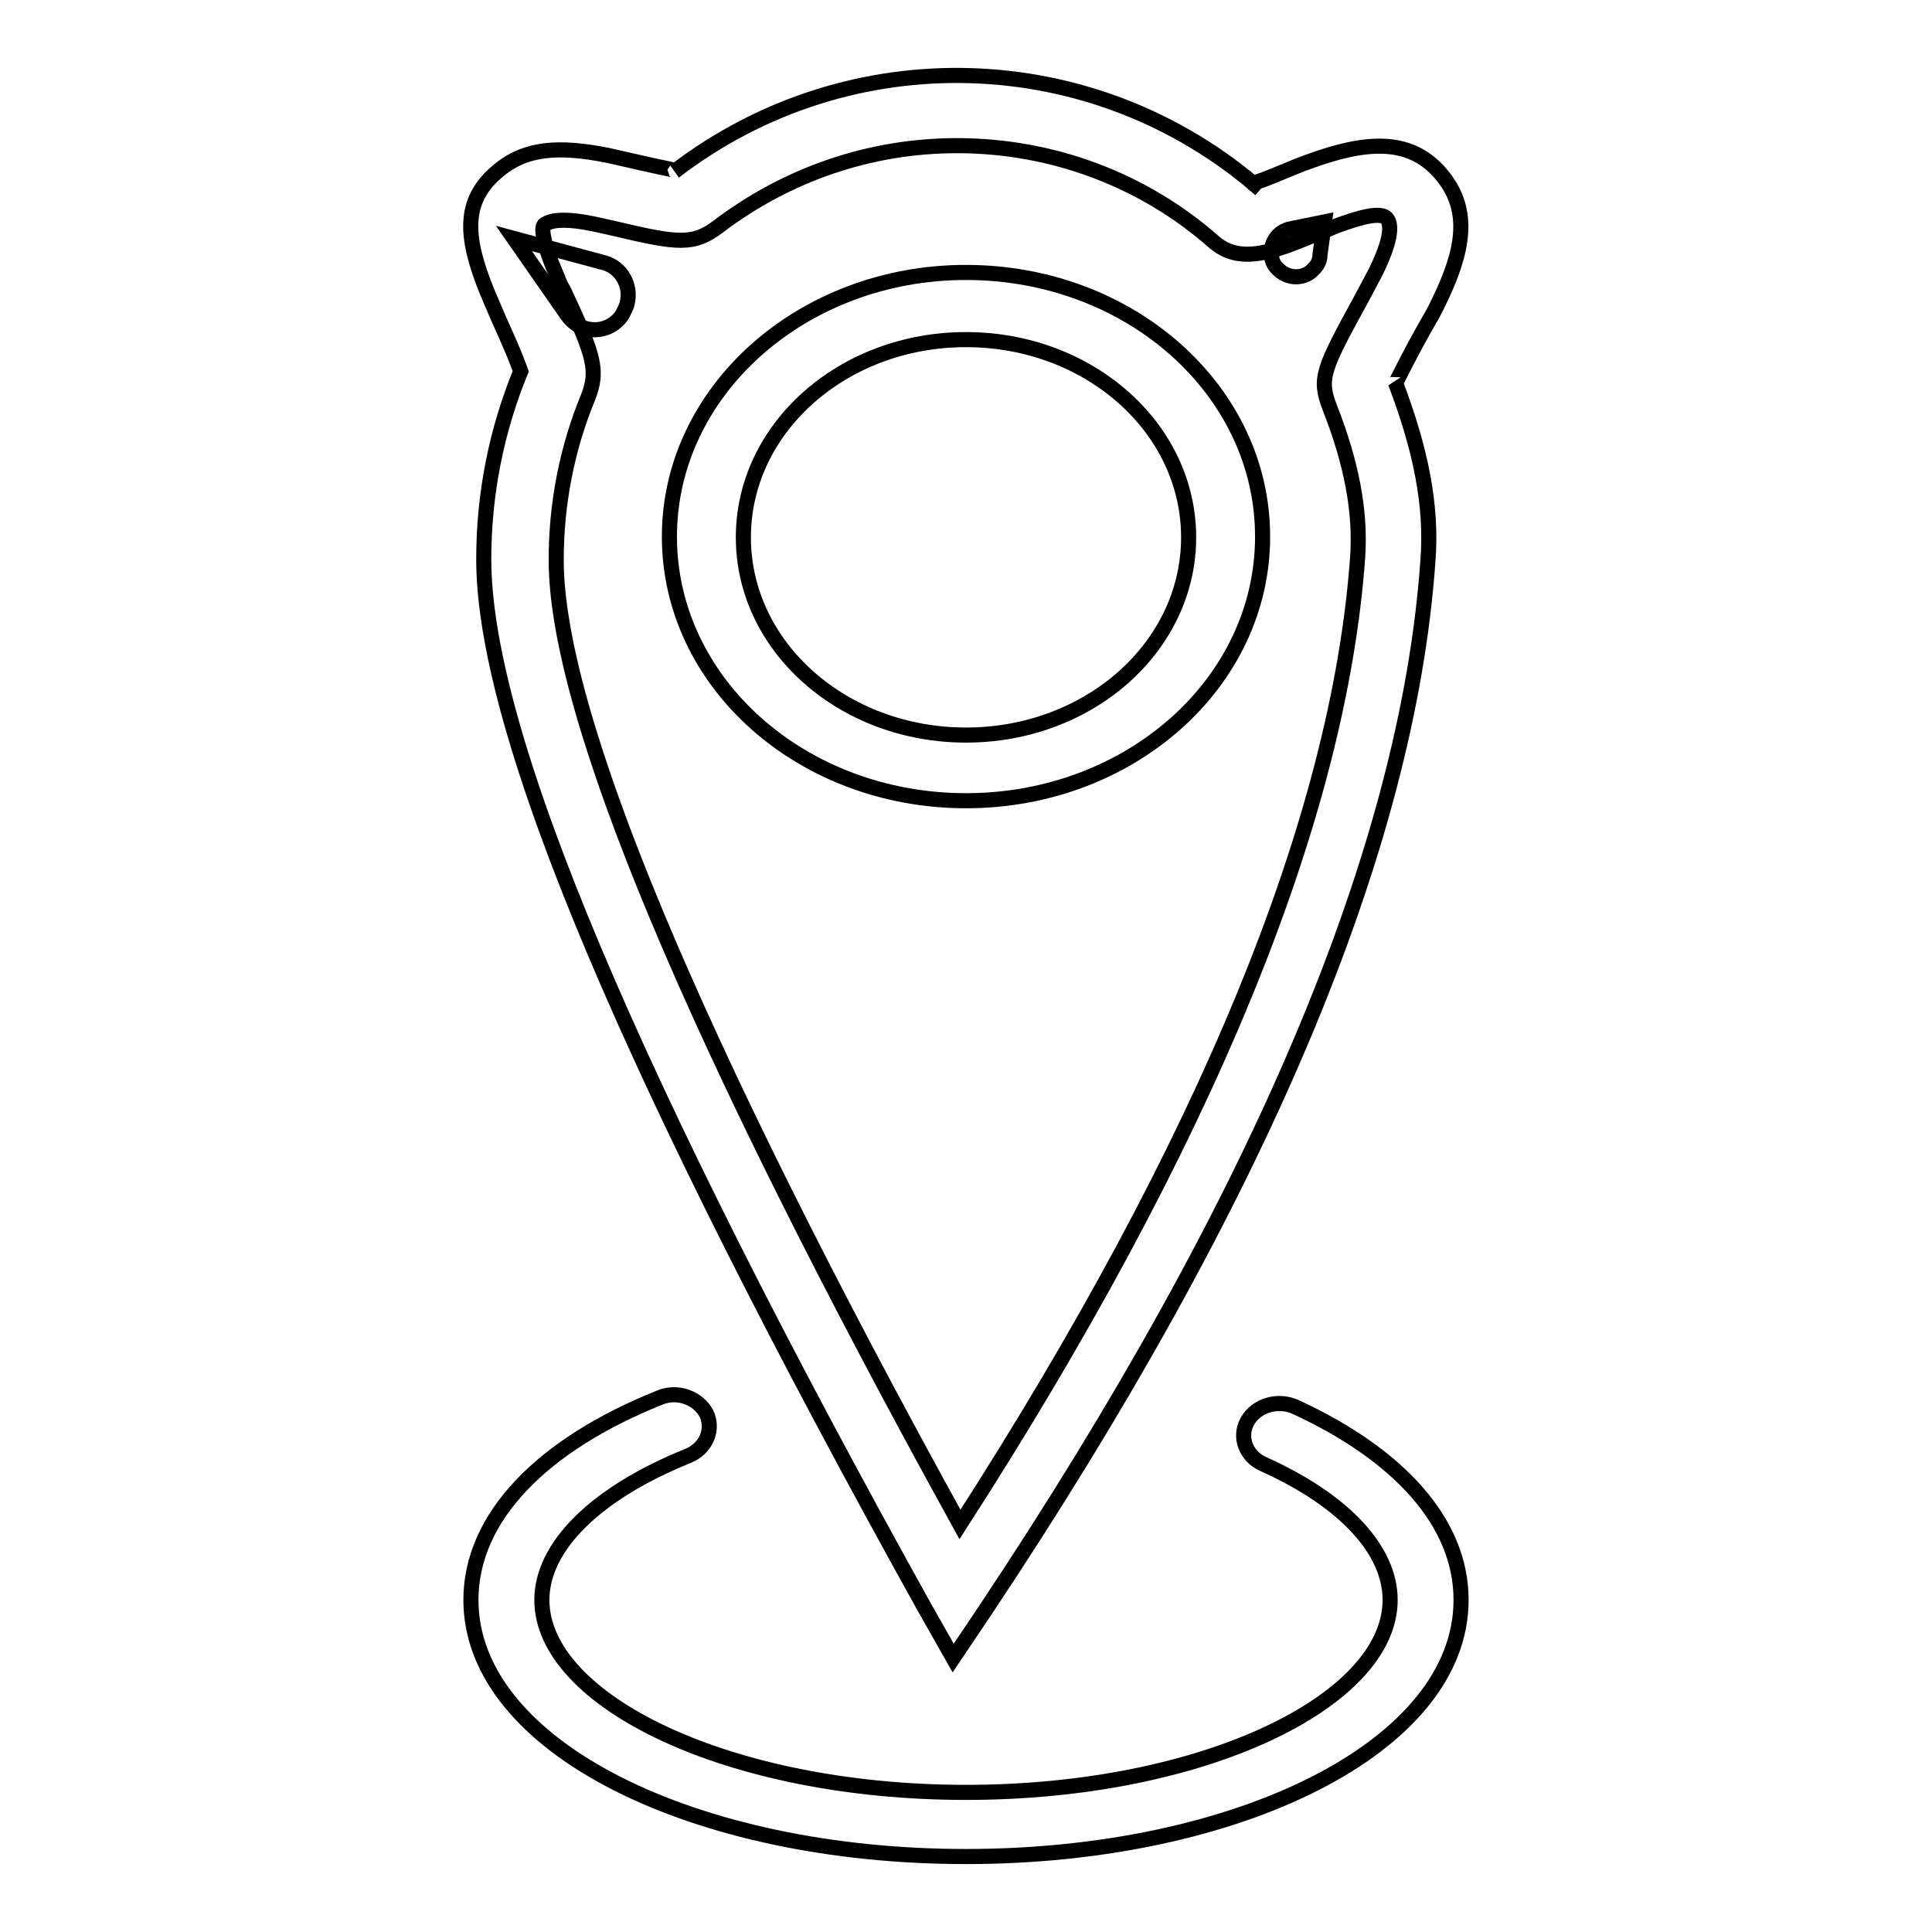
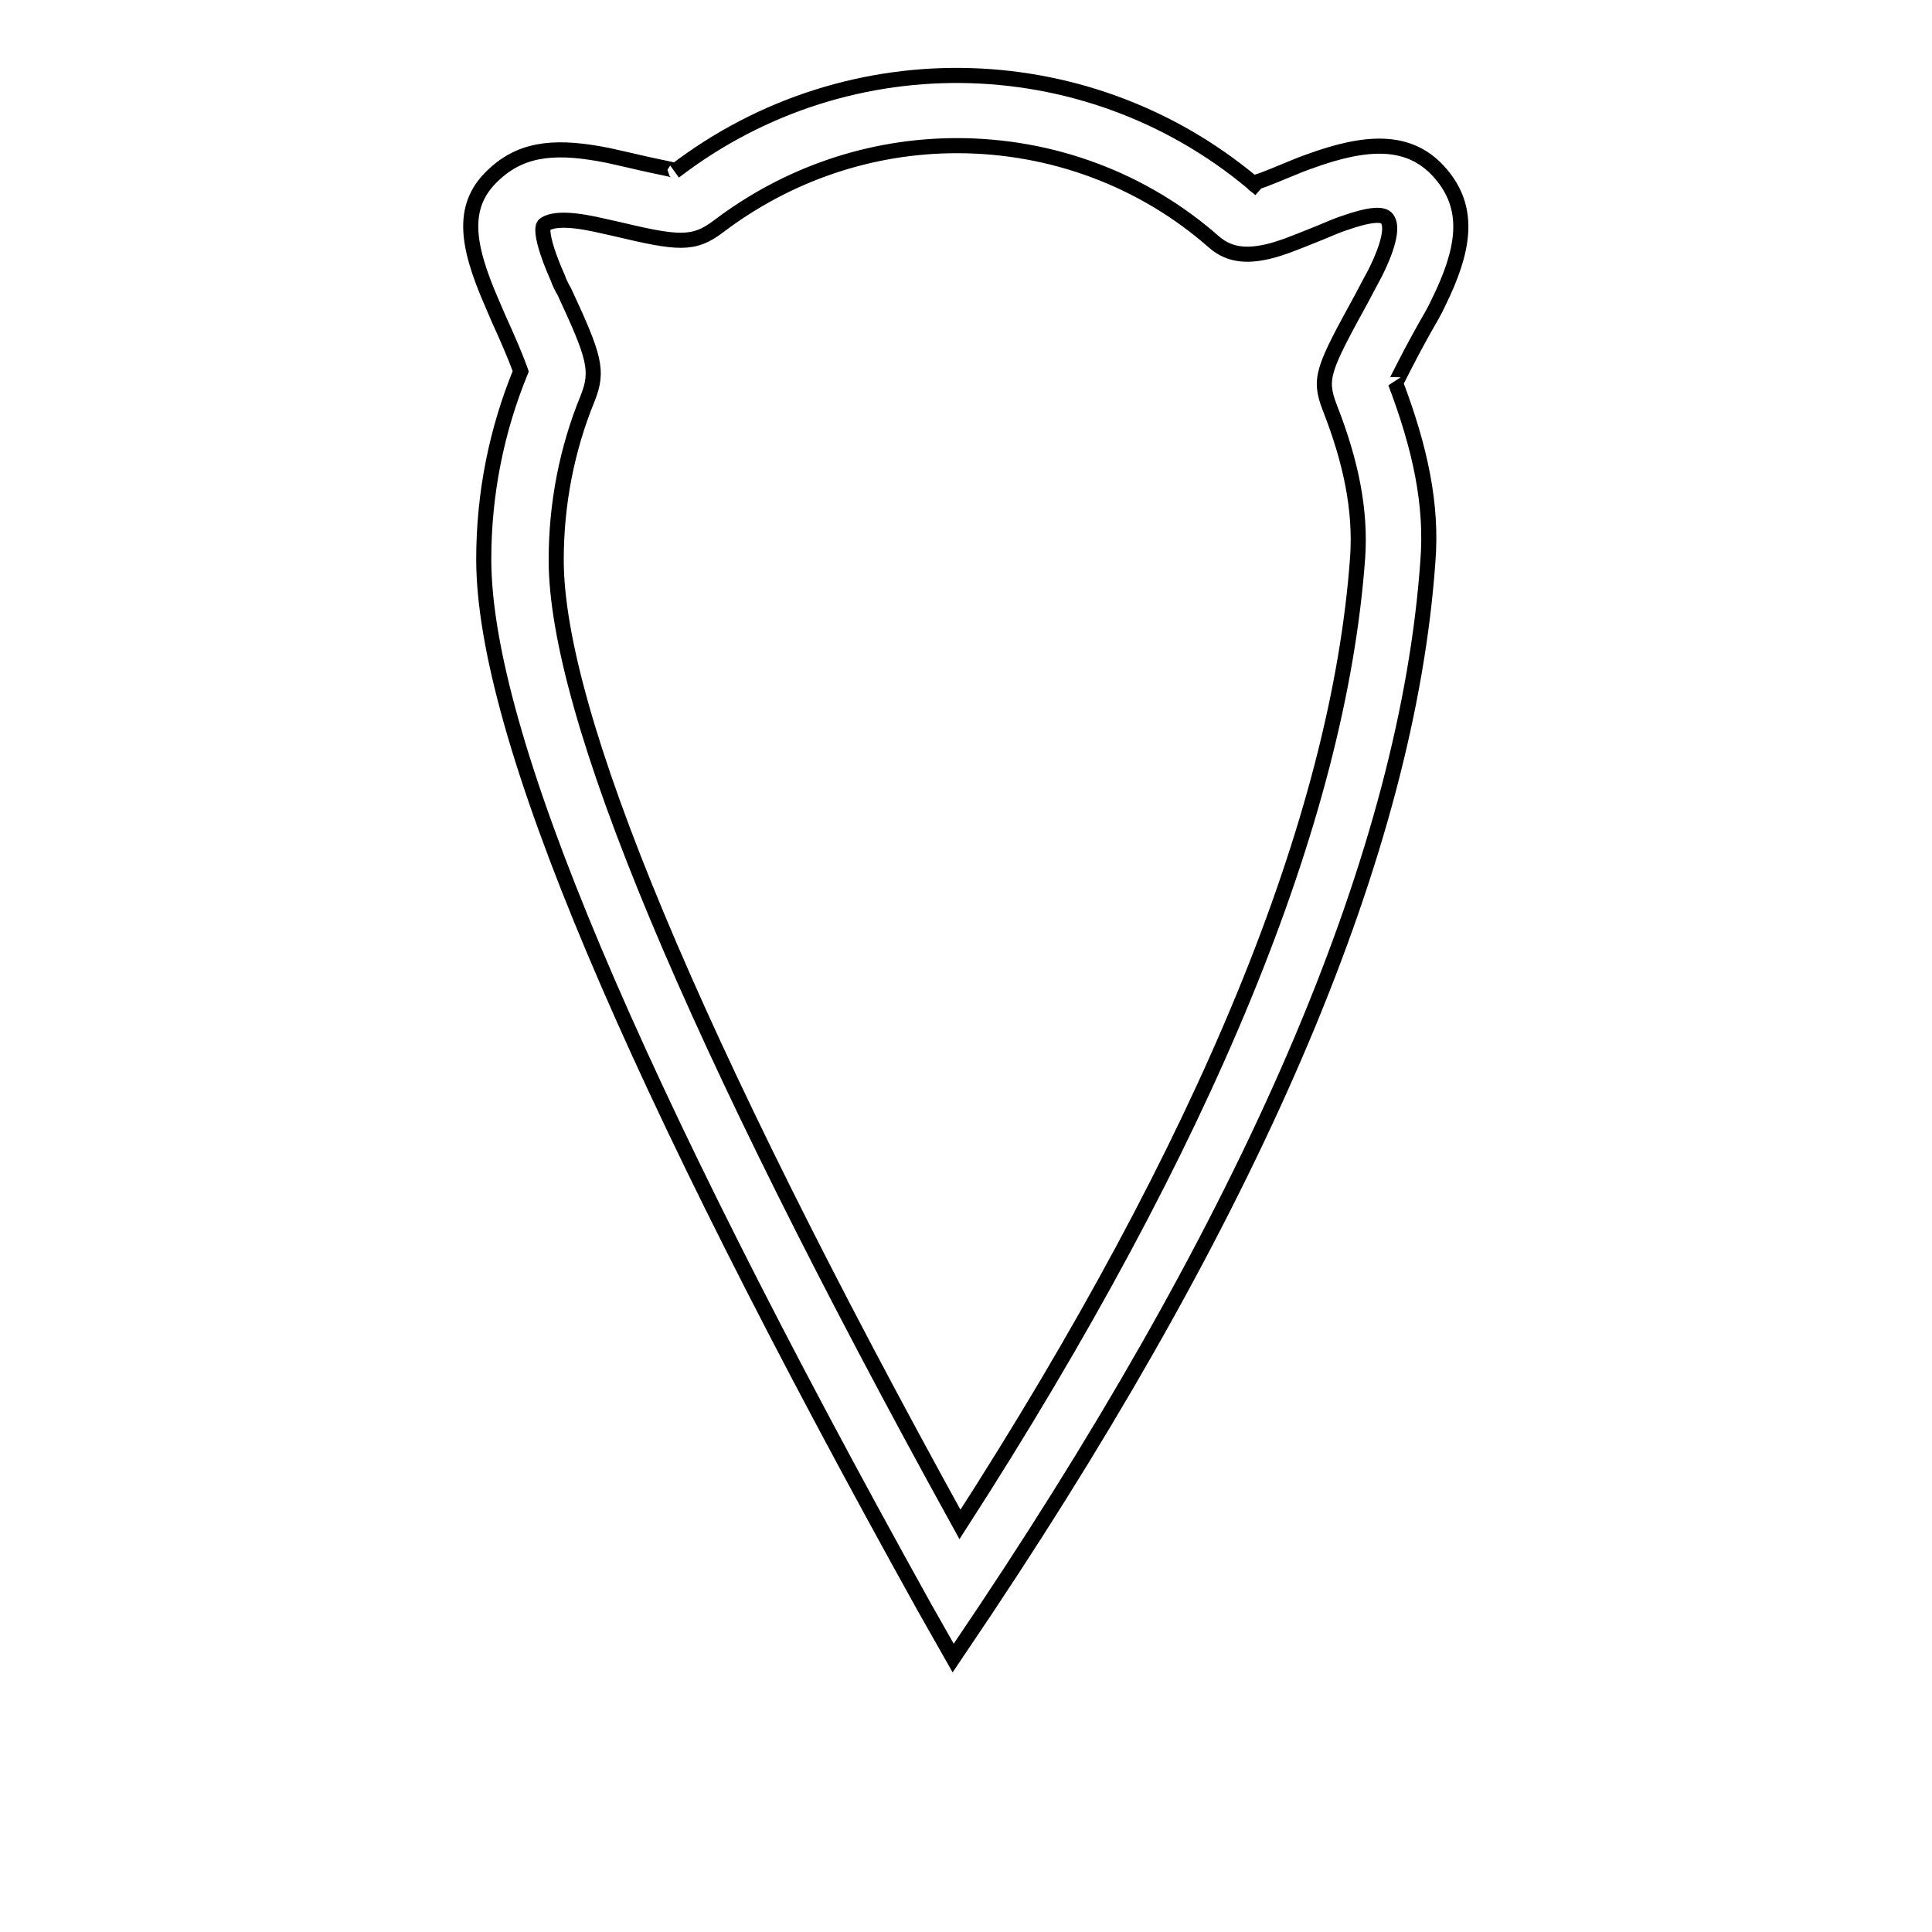
<svg xmlns="http://www.w3.org/2000/svg" version="1.1" x="0px" y="0px" viewBox="0 0 256 256" enable-background="new 0 0 256 256" xml:space="preserve">
  <g>
    <path stroke-width="2" fill-opacity="0" stroke="#000000" d="M189.2,74.4c-2.7,38.1-22.3,84.4-58.6,138.9l-4.3,6.4l-3.8-6.7c-38.9-70-58.4-115.9-58.4-138.9 c0-8.7,1.7-17.1,4.9-24.9c0,0-0.7-2.1-2.9-6.9c-0.3-0.7-0.6-1.4-0.9-2.1c-3.5-8-4.2-13.2,0.5-17.3c3.8-3.4,8.4-3.6,14.9-2.3 c0.9,0.2,1.8,0.4,3.1,0.7c4.2,1,6,1.2,5.7,1.4C112.6,4.9,145,5.9,167,25.1c-0.9-0.8-1.2-0.8-0.8-0.9c1-0.3,0.6-0.1,5.2-2 c1.4-0.6,2.4-0.9,3.5-1.3c7.2-2.4,12.6-2.3,16.4,2.6c3.5,4.5,2.7,9.7-0.7,16.6c-0.5,1.1-1.1,2.1-1.9,3.5c-2.9,5.2-3.7,7.2-3.8,7.1 C188.2,59.4,189.8,66.9,189.2,74.4L189.2,74.4z M179.9,73.8c0.4-6.1-0.8-12.4-3.7-19.8c-1.5-3.9-0.9-5.1,4.3-14.6 c0.7-1.3,1.2-2.3,1.7-3.2c2-4,2.3-6.3,1.6-7.2c-0.5-0.7-2.1-0.7-5.8,0.6c-0.9,0.3-1.8,0.7-3,1.2c-5.2,2.1-4.6,1.8-6.1,2.3 c-3.2,0.9-5.8,0.9-8-1c-9.4-8.3-21.5-12.8-34.1-12.8c-11.5,0-22.5,3.8-31.6,10.7c-3.3,2.5-5.3,2.3-13.7,0.3 c-0.9-0.2-1.8-0.4-2.7-0.6c-3.8-0.8-5.8-0.6-6.7,0.1c-0.4,0.4-0.2,2.5,1.8,7c0.2,0.6,0.5,1.2,0.9,1.9c4,8.6,4.5,10.4,3.1,14 c-2.8,6.8-4.2,14.1-4.2,21.5c0,20.2,17.8,63.1,53.5,127.8C159.8,151.4,177.4,108.6,179.9,73.8L179.9,73.8z" />
-     <path stroke-width="2" fill-opacity="0" stroke="#000000" d="M87.4,185.2C71.9,191.4,62.4,201,62.4,212c0,19.5,29.7,34,65.6,34s65.6-14.5,65.6-34 c0-10.3-8.3-19.3-22-25.6c-2.3-1-5.1-0.2-6.3,1.9c-1.2,2.1-0.2,4.7,2.1,5.7c10.9,4.9,16.8,11.5,16.8,18c0,13.4-24.8,25.5-56.2,25.5 c-31.4,0-56.2-12.1-56.2-25.5c0-7,7-14.1,19.4-19.1c2.4-1,3.4-3.5,2.4-5.6C92.5,185.2,89.7,184.2,87.4,185.2z M128,106.1 c-21.7,0-39.3-15.6-39.3-35c0-19.3,17.6-35,39.3-35s39.3,15.6,39.3,35C167.3,90.5,149.7,106.1,128,106.1z M128,97.4 c16.3,0,29.5-11.7,29.5-26.2S144.3,45,128,45c-16.3,0-29.5,11.7-29.5,26.2S111.7,97.4,128,97.4z" />
-     <path stroke-width="2" fill-opacity="0" stroke="#000000" d="M68.1,31.6l11.9,3.2c2.3,0.6,3.7,3,3.1,5.4c-0.1,0.5-0.4,1-0.6,1.4l-0.1,0.2c-1.4,2-4.1,2.5-6.1,1.1 c-0.4-0.3-0.8-0.7-1.1-1.1L68.1,31.6L68.1,31.6z M175.5,29.4l-4.4,0.9c-1.8,0.3-2.9,2-2.6,3.8c0.1,0.7,0.5,1.3,1,1.7 c1.3,1.2,3.4,1.2,4.6-0.2c0.5-0.5,0.8-1.1,0.8-1.8L175.5,29.4z" />
  </g>
</svg>